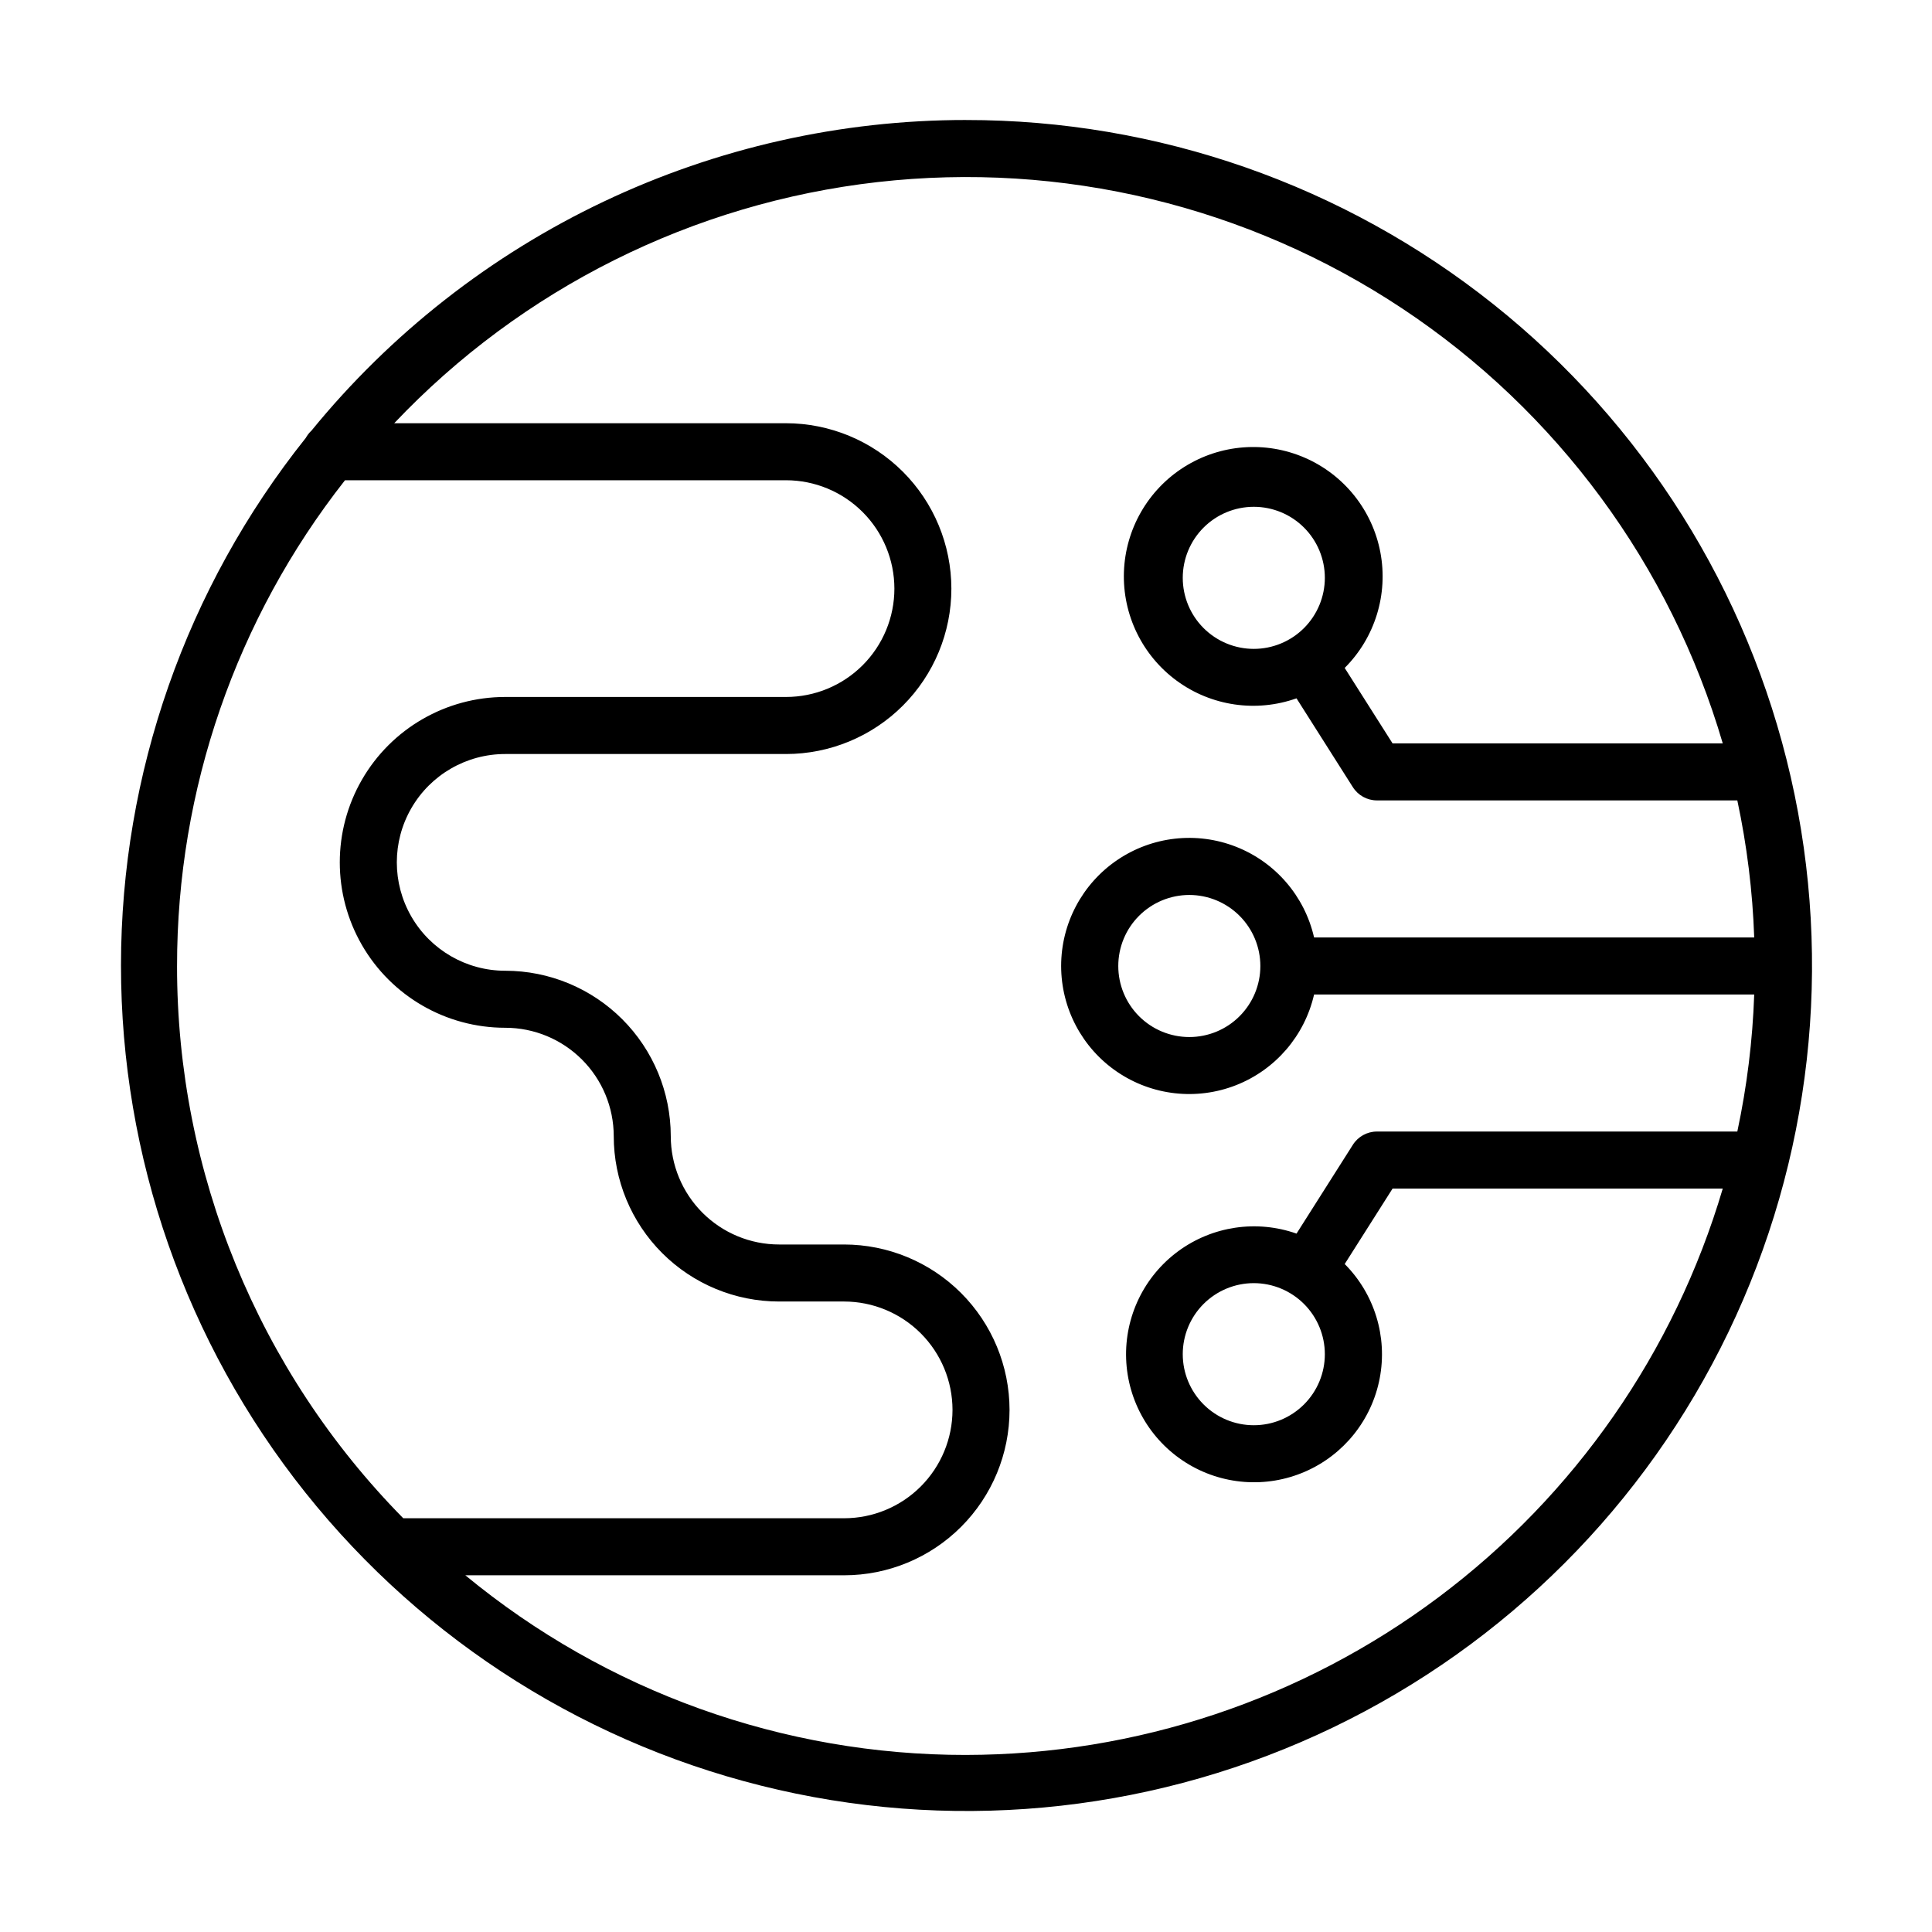
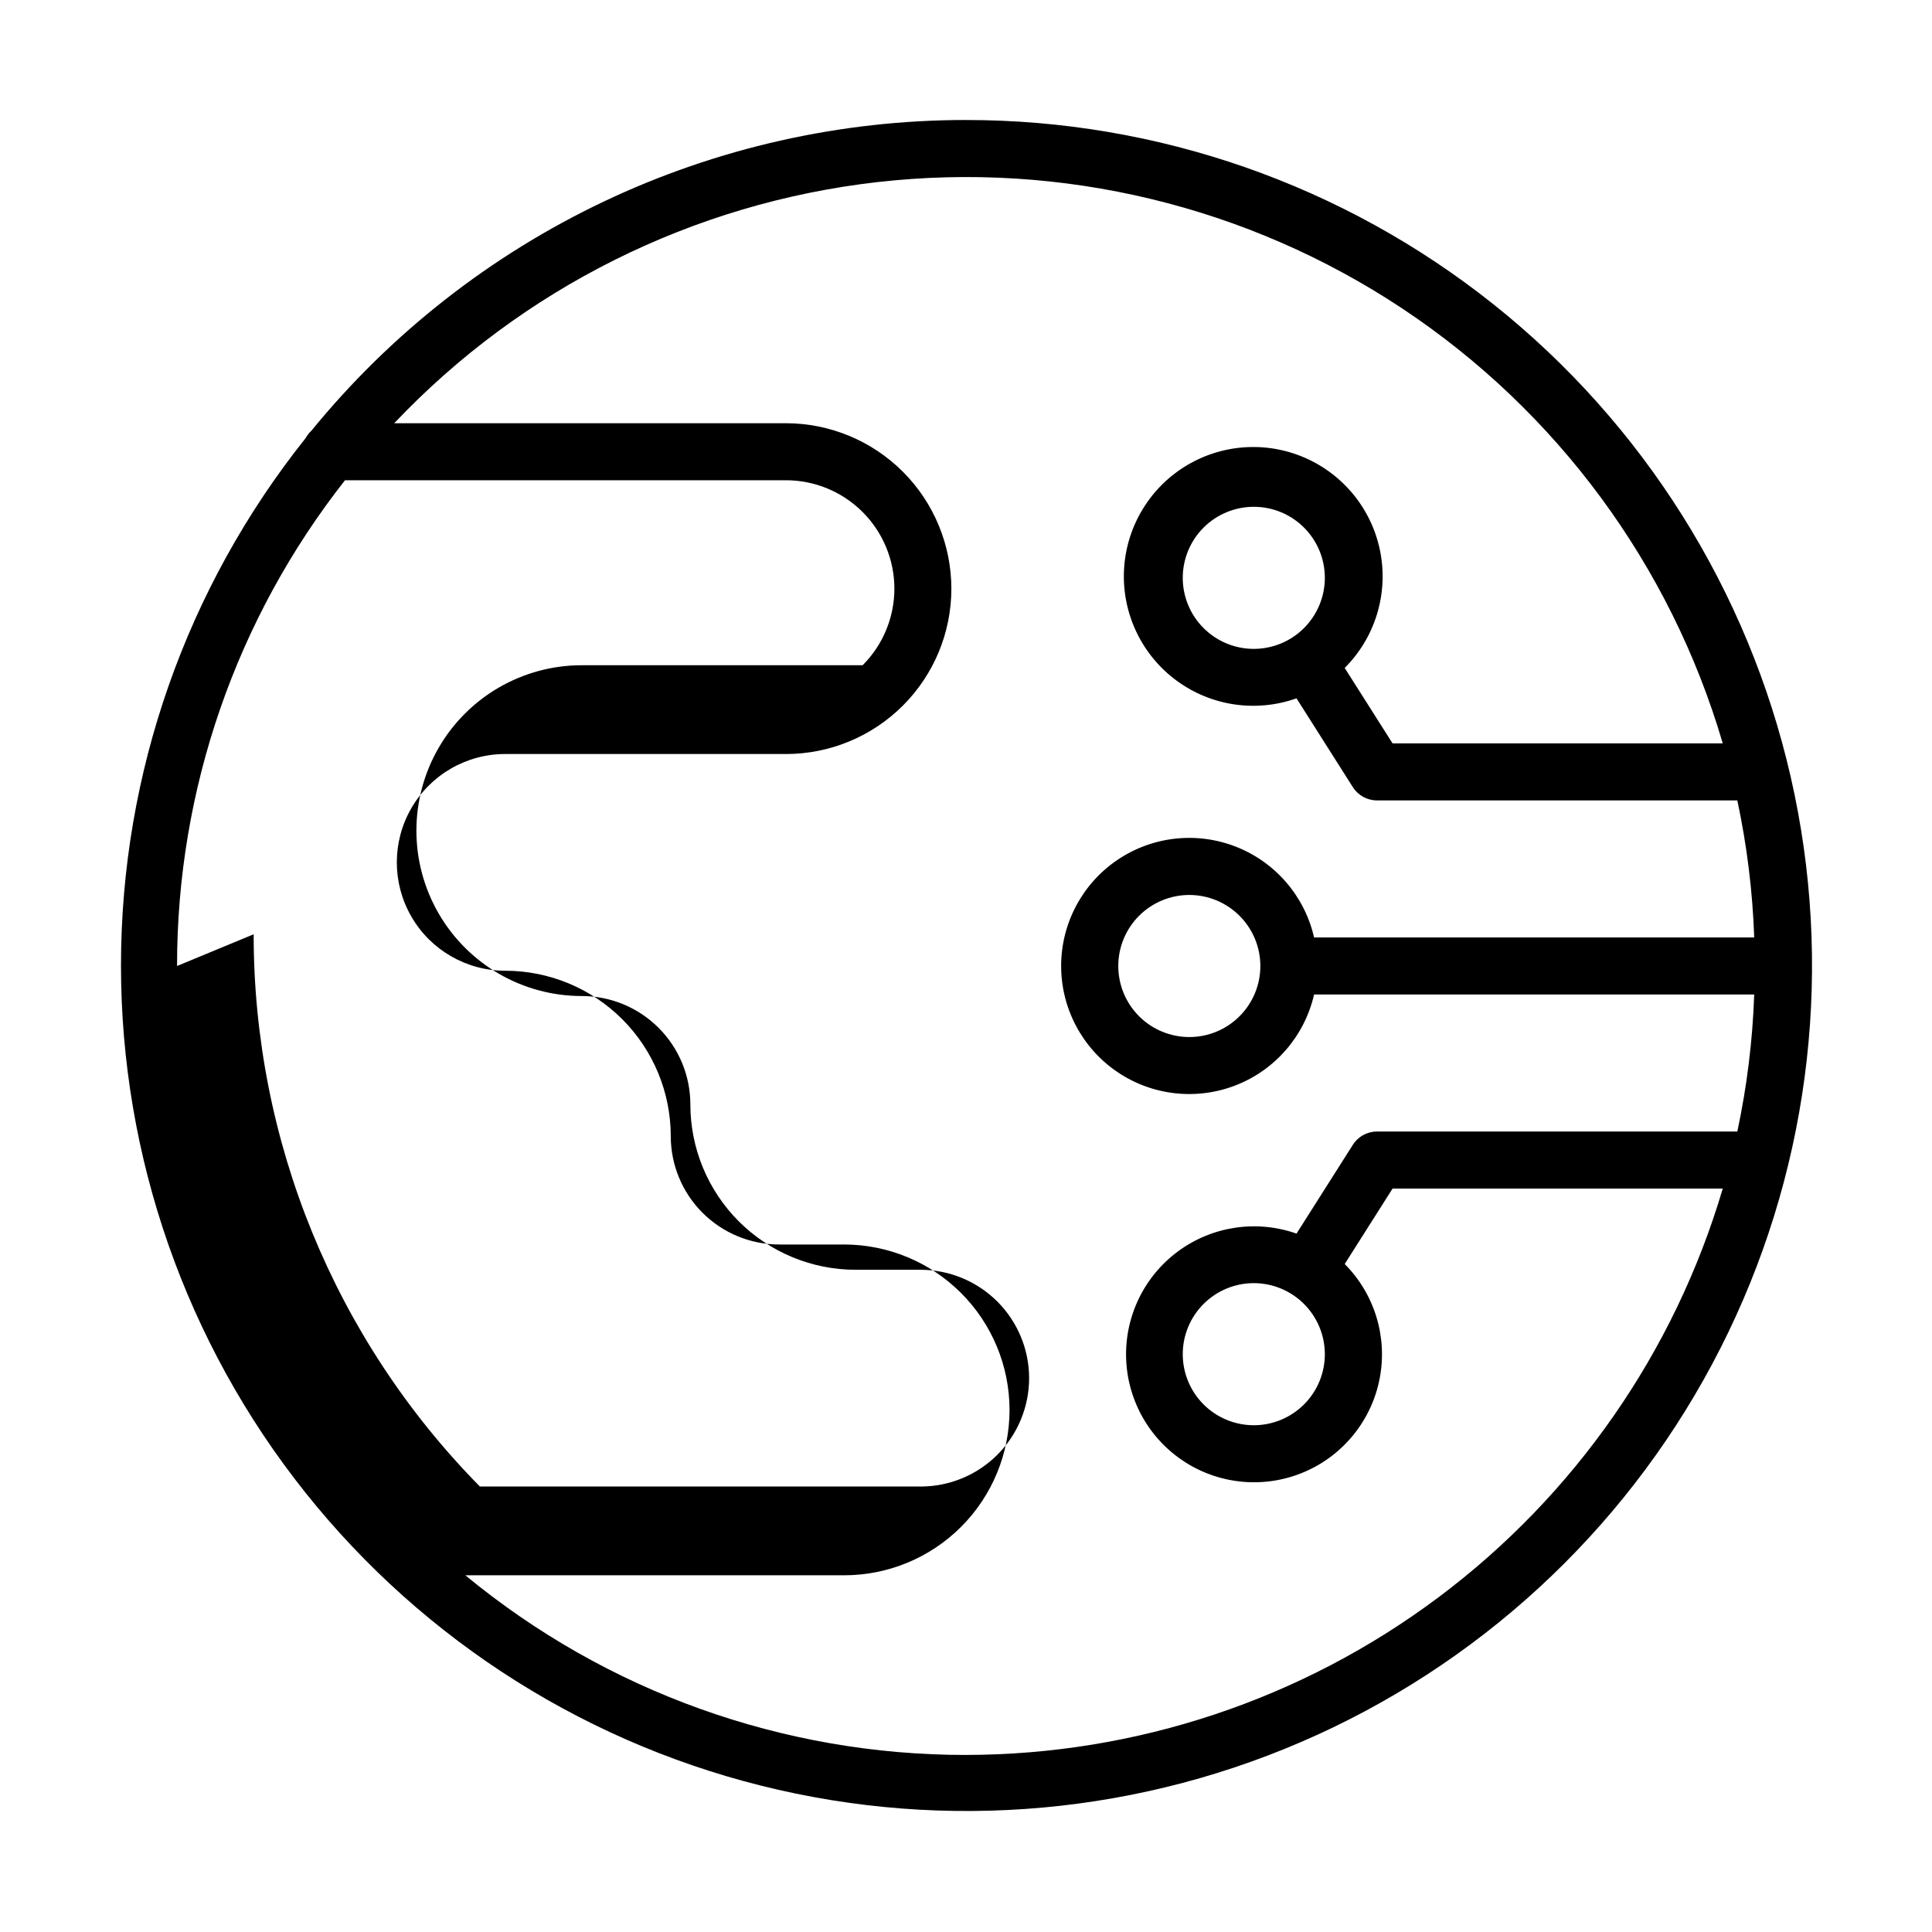
<svg xmlns="http://www.w3.org/2000/svg" fill="#000000" width="800px" height="800px" version="1.1" viewBox="144 144 512 512">
-   <path d="m400 175.8c-33.211-0.004-66.008 7.383-96.008 21.621-30.004 14.242-56.461 34.98-77.457 60.715-0.605 0.559-1.113 1.207-1.508 1.93-31.68 39.68-48.945 88.938-48.965 139.71s17.203 100.05 48.848 139.75c31.645 39.703 75.836 67.484 125.34 78.785 49.496 11.305 101.37 5.465 147.11-16.566 45.746-22.031 82.652-58.941 104.67-104.69 22.023-45.746 27.855-97.617 16.539-147.11-11.312-49.496-39.098-93.684-78.809-125.32-39.711-31.637-88.988-48.852-139.76-48.82zm-209.08 224.2c-0.031-46.691 15.645-92.031 44.508-128.73h116.88c7.613 0.008 14.914 3.035 20.297 8.422 5.383 5.383 8.41 12.684 8.418 20.297 0 7.617-3.023 14.918-8.41 20.305s-12.688 8.41-20.305 8.41h-74.43c-15.66 0-30.129 8.355-37.957 21.918-7.832 13.559-7.832 30.27 0 43.832 7.828 13.559 22.297 21.914 37.957 21.914h0.051c7.613 0.008 14.914 3.035 20.297 8.422 5.387 5.383 8.414 12.68 8.422 20.297 0 11.625 4.617 22.773 12.836 30.992 8.223 8.219 19.371 12.836 30.996 12.836h17.23c7.613 0.012 14.91 3.039 20.297 8.422 5.383 5.383 8.41 12.684 8.418 20.297-0.008 7.613-3.035 14.914-8.418 20.301-5.383 5.383-12.684 8.41-20.297 8.418h-116.84c-38.445-39.008-59.98-91.586-59.953-146.35zm209.08 209.08c-48.422 0.047-95.34-16.789-132.68-47.613h100.39c11.625 0 22.773-4.617 30.992-12.84 8.219-8.219 12.836-19.367 12.836-30.992-0.012-11.621-4.633-22.762-12.852-30.98-8.215-8.215-19.355-12.836-30.977-12.852h-17.23c-7.617 0-14.922-3.023-20.309-8.41-5.383-5.387-8.41-12.691-8.41-20.305-0.012-11.621-4.637-22.762-12.852-30.98-8.219-8.219-19.359-12.84-30.98-12.852h-0.051c-10.258 0-19.738-5.473-24.867-14.359-5.133-8.887-5.133-19.832 0-28.719 5.129-8.883 14.609-14.355 24.867-14.355h74.414c11.625 0 22.773-4.621 30.992-12.84 8.223-8.219 12.84-19.367 12.84-30.992-0.016-11.621-4.637-22.762-12.852-30.98-8.219-8.215-19.359-12.84-30.98-12.852h-103.82c33.828-35.715 79.18-58.344 128.06-63.902 48.875-5.555 98.148 6.32 139.13 33.531 40.98 27.215 71.043 68.016 84.887 115.22h-87.504l-12.688-20h0.004c8.027-8.023 11.562-19.496 9.449-30.645-2.113-11.152-9.609-20.531-20.016-25.055-10.406-4.527-22.379-3.609-31.973 2.445-9.598 6.059-15.574 16.473-15.969 27.812-0.391 11.34 4.852 22.141 14.008 28.848 9.152 6.707 21.031 8.449 31.727 4.652l14.922 23.523h0.004c1.379 2.191 3.785 3.523 6.375 3.527h95.52c2.551 11.953 4.051 24.105 4.477 36.32h-116.64c-2.5-10.941-10.246-19.941-20.691-24.039-10.449-4.102-22.246-2.769-31.52 3.551-9.273 6.324-14.82 16.82-14.82 28.043 0 11.223 5.547 21.723 14.82 28.043 9.273 6.324 21.07 7.652 31.52 3.555 10.445-4.098 18.191-13.098 20.691-24.039h116.64c-0.426 12.215-1.926 24.367-4.477 36.32h-95.52c-2.59 0.004-4.996 1.336-6.375 3.527l-14.922 23.523-0.004-0.004c-10.574-3.723-22.309-1.977-31.344 4.664-9.035 6.644-14.203 17.32-13.805 28.527 0.398 11.207 6.309 21.492 15.789 27.477 9.484 5.984 21.309 6.894 31.598 2.43 10.285-4.461 17.703-13.719 19.809-24.734 2.109-11.012-1.363-22.355-9.273-30.301l12.688-20h87.5c-12.785 43.293-39.219 81.293-75.359 108.34-36.141 27.051-80.051 41.695-125.19 41.758zm76.27-293.12c-4.992 0-9.781-1.984-13.312-5.512-3.531-3.531-5.516-8.32-5.516-13.316 0-4.992 1.984-9.781 5.516-13.312s8.32-5.512 13.312-5.512c4.992 0 9.781 1.98 13.312 5.512s5.516 8.32 5.516 13.312c-0.004 4.992-1.992 9.777-5.519 13.309-3.531 3.531-8.316 5.516-13.309 5.519zm1.738 84.043c0 4.992-1.984 9.781-5.516 13.312-3.527 3.531-8.316 5.512-13.312 5.512-4.992 0-9.781-1.98-13.312-5.512s-5.512-8.32-5.512-13.312c0-4.996 1.98-9.785 5.512-13.312 3.531-3.531 8.32-5.516 13.312-5.516 4.992 0.004 9.777 1.988 13.309 5.519s5.516 8.316 5.519 13.309zm17.09 102.87c0 4.992-1.984 9.781-5.516 13.312s-8.32 5.516-13.312 5.516c-4.992 0-9.781-1.984-13.312-5.516s-5.516-8.32-5.516-13.312c0-4.996 1.984-9.781 5.516-13.312s8.32-5.516 13.312-5.516c4.992 0.004 9.777 1.992 13.309 5.519 3.527 3.531 5.516 8.316 5.519 13.309z" />
+   <path d="m400 175.8c-33.211-0.004-66.008 7.383-96.008 21.621-30.004 14.242-56.461 34.98-77.457 60.715-0.605 0.559-1.113 1.207-1.508 1.93-31.68 39.68-48.945 88.938-48.965 139.71s17.203 100.05 48.848 139.75c31.645 39.703 75.836 67.484 125.34 78.785 49.496 11.305 101.37 5.465 147.11-16.566 45.746-22.031 82.652-58.941 104.67-104.69 22.023-45.746 27.855-97.617 16.539-147.11-11.312-49.496-39.098-93.684-78.809-125.32-39.711-31.637-88.988-48.852-139.76-48.82zm-209.08 224.2c-0.031-46.691 15.645-92.031 44.508-128.73h116.88c7.613 0.008 14.914 3.035 20.297 8.422 5.383 5.383 8.41 12.684 8.418 20.297 0 7.617-3.023 14.918-8.41 20.305h-74.43c-15.66 0-30.129 8.355-37.957 21.918-7.832 13.559-7.832 30.27 0 43.832 7.828 13.559 22.297 21.914 37.957 21.914h0.051c7.613 0.008 14.914 3.035 20.297 8.422 5.387 5.383 8.414 12.68 8.422 20.297 0 11.625 4.617 22.773 12.836 30.992 8.223 8.219 19.371 12.836 30.996 12.836h17.23c7.613 0.012 14.91 3.039 20.297 8.422 5.383 5.383 8.41 12.684 8.418 20.297-0.008 7.613-3.035 14.914-8.418 20.301-5.383 5.383-12.684 8.41-20.297 8.418h-116.84c-38.445-39.008-59.98-91.586-59.953-146.35zm209.08 209.08c-48.422 0.047-95.34-16.789-132.68-47.613h100.39c11.625 0 22.773-4.617 30.992-12.84 8.219-8.219 12.836-19.367 12.836-30.992-0.012-11.621-4.633-22.762-12.852-30.98-8.215-8.215-19.355-12.836-30.977-12.852h-17.23c-7.617 0-14.922-3.023-20.309-8.41-5.383-5.387-8.41-12.691-8.41-20.305-0.012-11.621-4.637-22.762-12.852-30.98-8.219-8.219-19.359-12.84-30.98-12.852h-0.051c-10.258 0-19.738-5.473-24.867-14.359-5.133-8.887-5.133-19.832 0-28.719 5.129-8.883 14.609-14.355 24.867-14.355h74.414c11.625 0 22.773-4.621 30.992-12.84 8.223-8.219 12.84-19.367 12.84-30.992-0.016-11.621-4.637-22.762-12.852-30.98-8.219-8.215-19.359-12.84-30.98-12.852h-103.82c33.828-35.715 79.18-58.344 128.06-63.902 48.875-5.555 98.148 6.32 139.13 33.531 40.98 27.215 71.043 68.016 84.887 115.22h-87.504l-12.688-20h0.004c8.027-8.023 11.562-19.496 9.449-30.645-2.113-11.152-9.609-20.531-20.016-25.055-10.406-4.527-22.379-3.609-31.973 2.445-9.598 6.059-15.574 16.473-15.969 27.812-0.391 11.34 4.852 22.141 14.008 28.848 9.152 6.707 21.031 8.449 31.727 4.652l14.922 23.523h0.004c1.379 2.191 3.785 3.523 6.375 3.527h95.52c2.551 11.953 4.051 24.105 4.477 36.32h-116.64c-2.5-10.941-10.246-19.941-20.691-24.039-10.449-4.102-22.246-2.769-31.52 3.551-9.273 6.324-14.82 16.82-14.82 28.043 0 11.223 5.547 21.723 14.82 28.043 9.273 6.324 21.07 7.652 31.52 3.555 10.445-4.098 18.191-13.098 20.691-24.039h116.64c-0.426 12.215-1.926 24.367-4.477 36.32h-95.52c-2.59 0.004-4.996 1.336-6.375 3.527l-14.922 23.523-0.004-0.004c-10.574-3.723-22.309-1.977-31.344 4.664-9.035 6.644-14.203 17.32-13.805 28.527 0.398 11.207 6.309 21.492 15.789 27.477 9.484 5.984 21.309 6.894 31.598 2.43 10.285-4.461 17.703-13.719 19.809-24.734 2.109-11.012-1.363-22.355-9.273-30.301l12.688-20h87.5c-12.785 43.293-39.219 81.293-75.359 108.34-36.141 27.051-80.051 41.695-125.19 41.758zm76.27-293.12c-4.992 0-9.781-1.984-13.312-5.512-3.531-3.531-5.516-8.32-5.516-13.316 0-4.992 1.984-9.781 5.516-13.312s8.32-5.512 13.312-5.512c4.992 0 9.781 1.98 13.312 5.512s5.516 8.32 5.516 13.312c-0.004 4.992-1.992 9.777-5.519 13.309-3.531 3.531-8.316 5.516-13.309 5.519zm1.738 84.043c0 4.992-1.984 9.781-5.516 13.312-3.527 3.531-8.316 5.512-13.312 5.512-4.992 0-9.781-1.98-13.312-5.512s-5.512-8.32-5.512-13.312c0-4.996 1.98-9.785 5.512-13.312 3.531-3.531 8.32-5.516 13.312-5.516 4.992 0.004 9.777 1.988 13.309 5.519s5.516 8.316 5.519 13.309zm17.09 102.87c0 4.992-1.984 9.781-5.516 13.312s-8.32 5.516-13.312 5.516c-4.992 0-9.781-1.984-13.312-5.516s-5.516-8.32-5.516-13.312c0-4.996 1.984-9.781 5.516-13.312s8.32-5.516 13.312-5.516c4.992 0.004 9.777 1.992 13.309 5.519 3.527 3.531 5.516 8.316 5.519 13.309z" />
</svg>